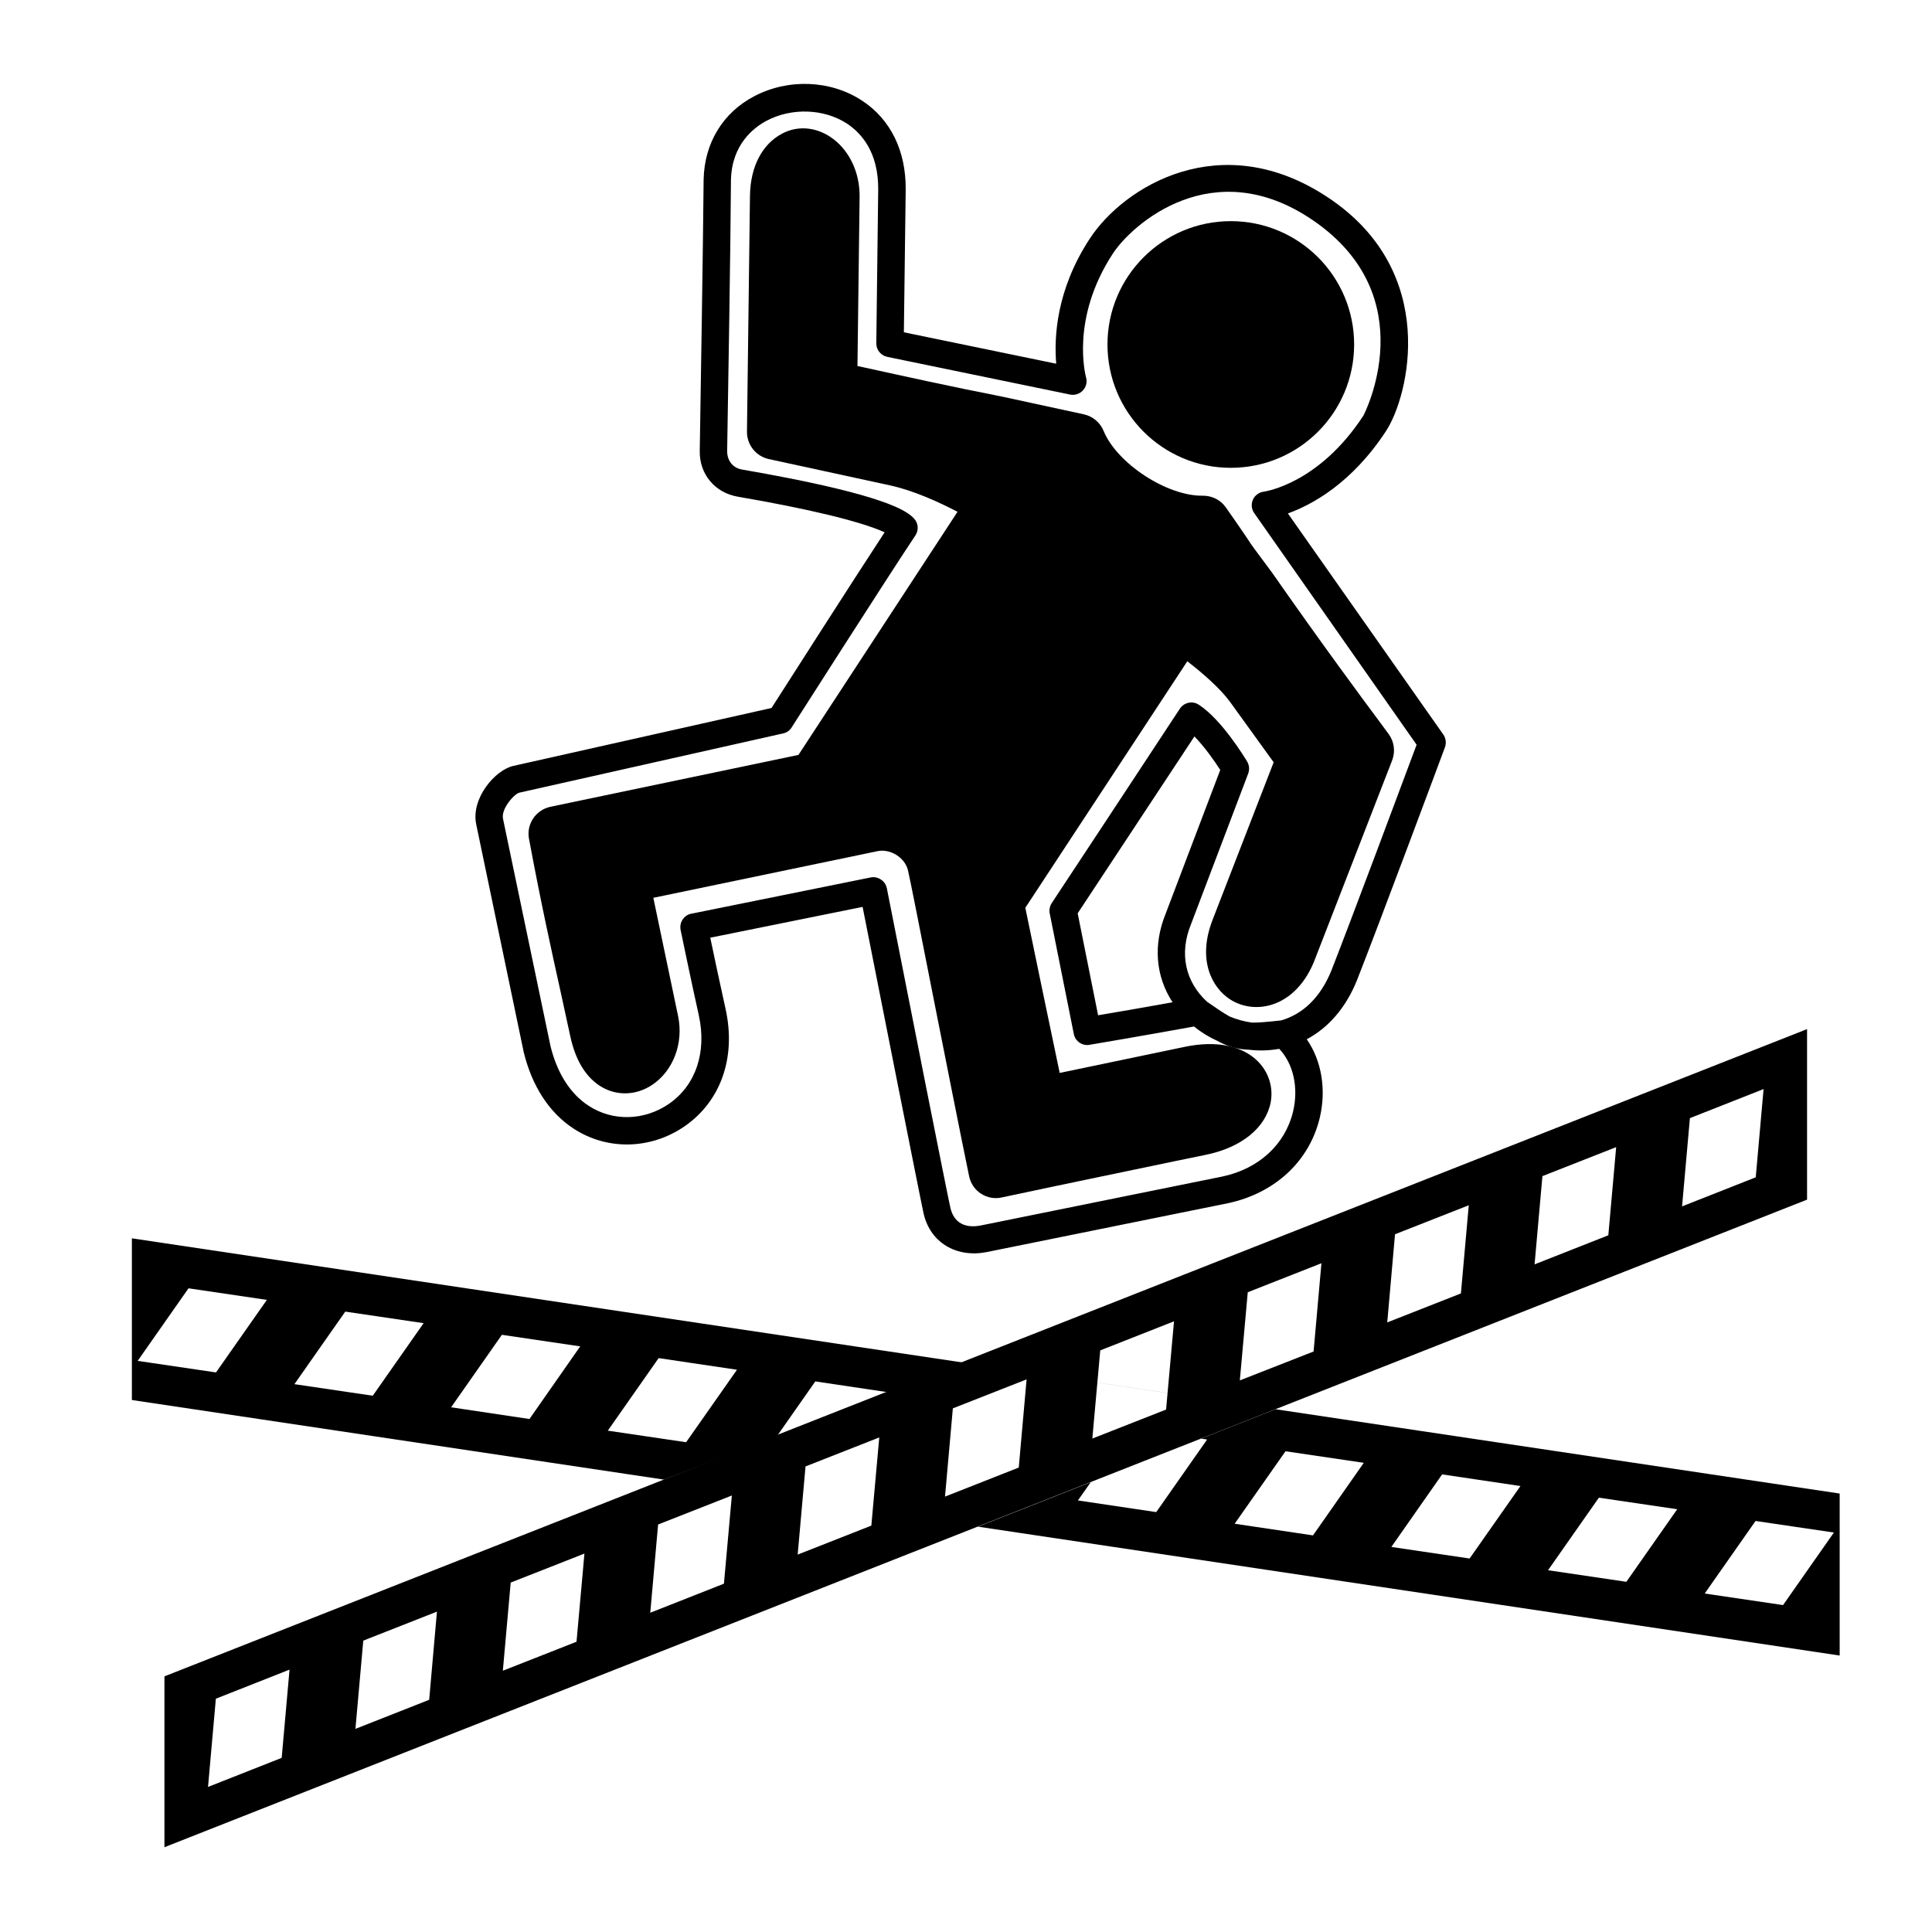
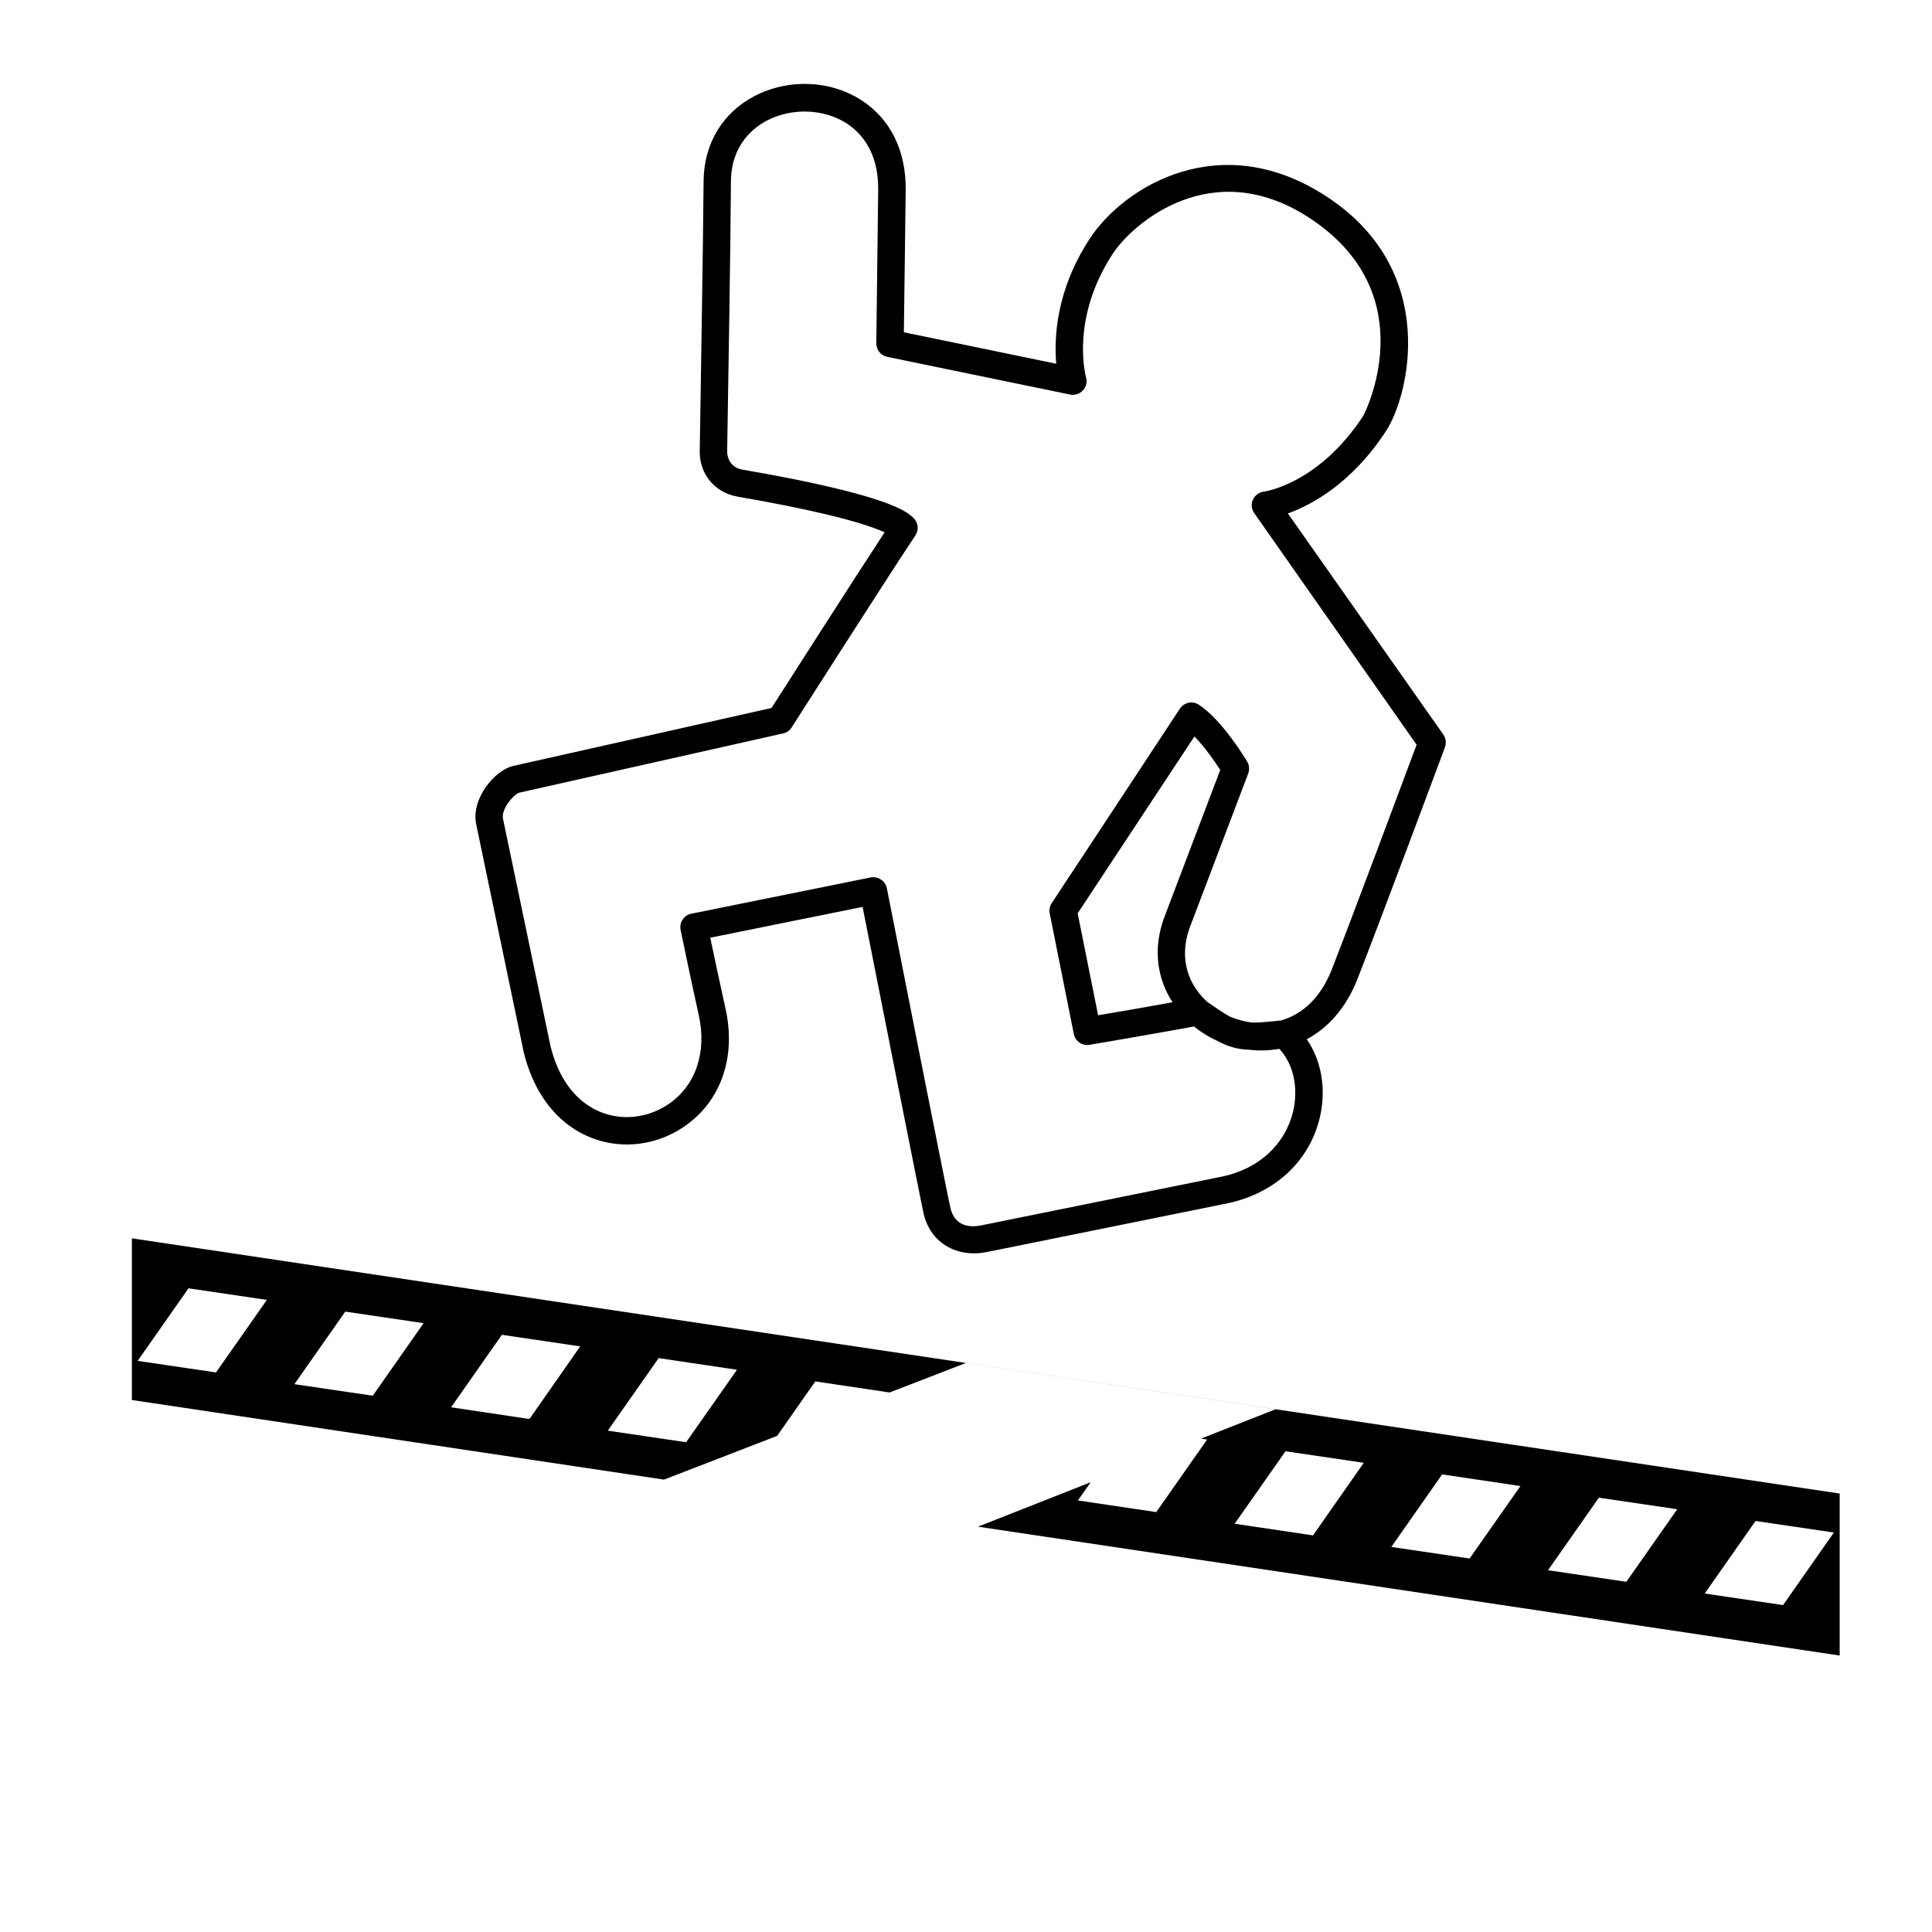
<svg xmlns="http://www.w3.org/2000/svg" fill="#000000" width="800px" height="800px" version="1.1" viewBox="144 144 512 512">
  <g>
-     <path d="m480.75 436.11c0.902-4.914-1.238-9.762-5.562-12.598-3.023-1.973-8.418-3.922-17.277-2.078l-33.082 6.906c-3.715-17.633-5.856-28.105-9.109-43.766l42.926-65.328c4.094 3.168 8.777 7.223 11.422 10.895l11.461 15.871-16.207 41.816c-4.094 10.602-0.102 17.926 4.621 20.992 3.254 2.117 7.348 2.621 11.168 1.406 4.953-1.574 8.984-5.816 11.312-11.883l20.531-52.898c0.859-2.289 0.523-4.891-0.926-6.887l-2.246-3.043c-4.762-6.402-15.617-21.055-28.672-39.762-5.293-7.094-5.481-7.367-6.152-8.438-0.652-0.945-1.637-2.496-6.109-8.859-1.383-1.973-3.672-3.106-6.066-3.086-9.57 0.148-22.84-8.625-26.324-17.191-0.922-2.227-2.875-3.84-5.184-4.367l-21.602-4.68c-13.812-2.707-26.68-5.562-36.84-7.789l-1.598-0.336 0.566-44.773c0.168-13.289-11.336-21.707-20.551-16.816-5.309 2.812-8.395 8.816-8.5 16.457l-0.797 62.559c-0.023 3.461 2.391 6.465 5.75 7.219l32.117 6.969c6.402 1.387 13.141 4.516 17.93 7.012l-42.152 64.426-65.75 13.75c-3.859 0.84-6.379 4.574-5.668 8.438 3.254 17.445 6.004 29.789 8.273 40.055l2.625 12.07c1.32 6.316 3.945 10.77 7.785 13.328 4.324 2.836 9.719 2.711 14.109-0.293 5.5-3.758 8.207-11.02 6.738-18.094l-6.57-31.383 59.426-12.367c3.359-0.691 7.203 1.66 8.043 5.019 0.461 1.848 3.211 15.828 6.422 32.137 3.484 17.594 7.516 37.996 9.805 49.039 0.398 1.867 1.512 3.527 3.125 4.574h0.023c1.613 1.07 3.59 1.43 5.477 1.008 17.594-3.758 35.203-7.367 45.867-9.613l8.168-1.68c9.531-1.93 15.953-7.199 17.254-13.938z" />
-     <path d="m502.86 235.29c0 18.055-14.633 32.688-32.684 32.688s-32.684-14.633-32.684-32.688c0-18.051 14.633-32.684 32.684-32.684s32.684 14.633 32.684 32.684" />
    <path d="m296 443.09c-6.402-4.176-10.98-11.168-13.203-20.234l-12.598-60.414c-1.426-6.887 5.039-14.422 9.867-15.473l68.395-15.344c3.988-6.234 21.809-34.113 29.977-46.562-6.57-2.961-20.531-6.277-38.965-9.445-6.023-1.051-10.137-5.961-10.031-12.094 0.25-16.016 0.879-54.223 1.027-71.98 0.211-9.656 5.102-17.676 13.371-22.02 9.047-4.766 20.281-4.324 28.594 1.133 7.555 4.934 11.672 13.289 11.586 23.574l-0.484 37.828 40.371 8.332c-0.59-6.988 0-19.586 8.898-33.145 9.008-13.793 34.762-29.727 63.062-10.957 29.785 19.711 21.473 52.73 15.469 61.902-9.09 13.918-19.73 19.609-26.031 21.875l41.188 58.59c0.672 0.984 0.84 2.227 0.441 3.359-0.168 0.48-17.633 47.355-23.363 61.863-2.875 7.094-7.473 12.469-13.27 15.535 3.906 5.602 5.25 13.266 3.445 20.844-2.75 11.461-11.82 19.898-24.227 22.586l-64.047 12.973c-7.934 1.555-14.84-2.434-16.668-10.055-0.711-3.062-13.055-65.473-16.203-81.426l-40.371 8.164c0.969 4.641 2.711 12.848 4.074 18.957 2.812 12.805-1.281 24.414-10.914 31.047-8.945 6.148-20.469 6.422-29.391 0.586zm88.375-163.19c0.734 0.484 1.344 0.965 1.848 1.512 1.156 1.219 1.301 3.086 0.359 4.492-7.371 11.02-32.539 50.508-32.812 50.906-0.48 0.797-1.32 1.363-2.246 1.555l-69.883 15.699c-1.363 0.336-4.871 4.242-4.344 6.887l12.594 60.289c1.742 7.117 5.25 12.66 10.078 15.785 6.422 4.219 14.777 3.988 21.285-0.48 7.117-4.891 10.098-13.668 7.934-23.492-2.016-9.027-4.828-22.648-4.828-22.648-0.168-0.945 0-1.934 0.547-2.711 0.523-0.816 1.363-1.406 2.309-1.551l47.527-9.613c0.945-0.191 1.887 0.02 2.688 0.543l0.02 0.023c0.82 0.504 1.363 1.344 1.574 2.309 5.519 28.148 16.207 82.078 16.855 84.742 0.945 3.992 3.969 5.438 8.125 4.598l64.027-12.973c9.57-2.055 16.539-8.457 18.641-17.172 1.512-6.379 0.082-12.68-3.652-16.645-2.644 0.461-5.312 0.566-8.062 0.23-2.918-0.086-5.543-0.797-8.5-2.414-1.891-0.84-4.137-2.184-6.027-3.738-11.922 2.184-27.688 4.852-27.688 4.852-1.93 0.355-3.82-0.965-4.176-2.879l-6.383-31.949c-0.188-0.922 0.02-1.91 0.523-2.707 0 0 28.676-43.434 33.965-51.535 1.113-1.68 3.359-2.164 5.039-1.051 6.09 3.988 12.133 13.961 12.805 15.074 0.566 0.965 0.652 2.121 0.273 3.148l-15.176 39.988c-3.129 7.664-1.555 15.156 4.281 20.512 1.973 1.363 4.199 2.918 5.941 3.883 1.785 0.754 3.883 1.363 5.981 1.637 1.766 0.02 4.324-0.211 7.707-0.586 5.898-1.703 10.473-6.258 13.285-13.164 5.039-12.824 19.355-51.156 22.609-59.891l-43.012-61.359c-0.758-1.051-0.883-2.394-0.379-3.57 0.504-1.152 1.617-1.973 2.875-2.141 0.547-0.082 14.633-2.16 26.387-20.109 0.191-0.293 16.398-31.508-13.371-51.828-26.531-18.117-48.008 1.176-53.004 8.859-11.23 17.129-7.262 32.18-7.094 32.809 0.355 1.219 0.02 2.539-0.863 3.465-0.84 0.902-2.121 1.32-3.379 1.07l-48.449-9.992c-1.699-0.359-2.918-1.867-2.898-3.59l0.504-40.809c0.062-9.848-4.469-14.906-8.289-17.426-6.07-3.945-14.59-4.258-21.246-0.773-3.422 1.824-9.258 6.254-9.488 15.699-0.105 17.699-0.734 55.945-1.008 71.961-0.02 1.723 0.945 4.305 3.988 4.809 16.164 2.793 36.883 7.012 43.684 11.461zm45.219 106.14 5.414 27.016c4.41-0.734 12.324-2.098 19.734-3.441-4.512-6.906-5.164-15.219-1.867-23.387l14.504-38.184c-1.555-2.434-4.219-6.191-6.844-8.879-7.578 11.504-26.723 40.516-30.941 46.875z" />
-     <path d="m187.58 588.25v45.281l435.31-171.61v-45.195zm31.07 21.602-19.523 7.703 2.078-23.383 19.523-7.703zm39.086-15.387-19.543 7.703 2.078-23.383 19.523-7.684zm39.047-15.387-19.523 7.684 2.078-23.363 19.543-7.684zm39.066-15.387-19.523 7.703 2.078-23.387 19.543-7.68zm39.066-15.387-19.523 7.684 2.078-23.367 19.543-7.684zm39.066-15.387-19.543 7.703 2.078-23.387 19.543-7.684zm39.043-15.367-19.543 7.684 2.098-23.367 19.547-7.703zm39.09-15.387-19.547 7.66 2.102-23.363 19.523-7.684zm39.043-15.387-19.523 7.68 2.059-23.363 19.543-7.684zm39.066-15.41-19.543 7.703 2.078-23.383 19.543-7.684zm39.066-15.367-19.523 7.707 2.078-23.387 19.523-7.703z" />
    <path d="m178.95 472.17v42.848l141.02 21.094 29.977-11.586 10.117-14.441 19.691 2.938 20.238-7.828 82.078 12.258-19.773 7.789 1.594 0.25-13.477 19.23-20.762-3.086 3.402-4.828-29.875 11.777 228.35 34.152v-42.93zm22.293 35.539-20.762-3.062 13.477-19.23 20.762 3.066zm41.543 6.172-20.762-3.062 13.477-19.23 20.762 3.066zm41.523 6.172-20.762-3.106 13.457-19.207 20.758 3.062zm41.52 6.152-20.758-3.066 13.477-19.227 20.758 3.086zm166.13 24.688-20.762-3.086 13.477-19.207 20.742 3.062zm41.5 6.129-20.738-3.066 13.457-19.227 20.758 3.086zm41.543 6.172-20.758-3.066 13.477-19.227 20.758 3.062zm41.523 6.172-20.762-3.066 13.477-19.227 20.762 3.062z" />
  </g>
</svg>